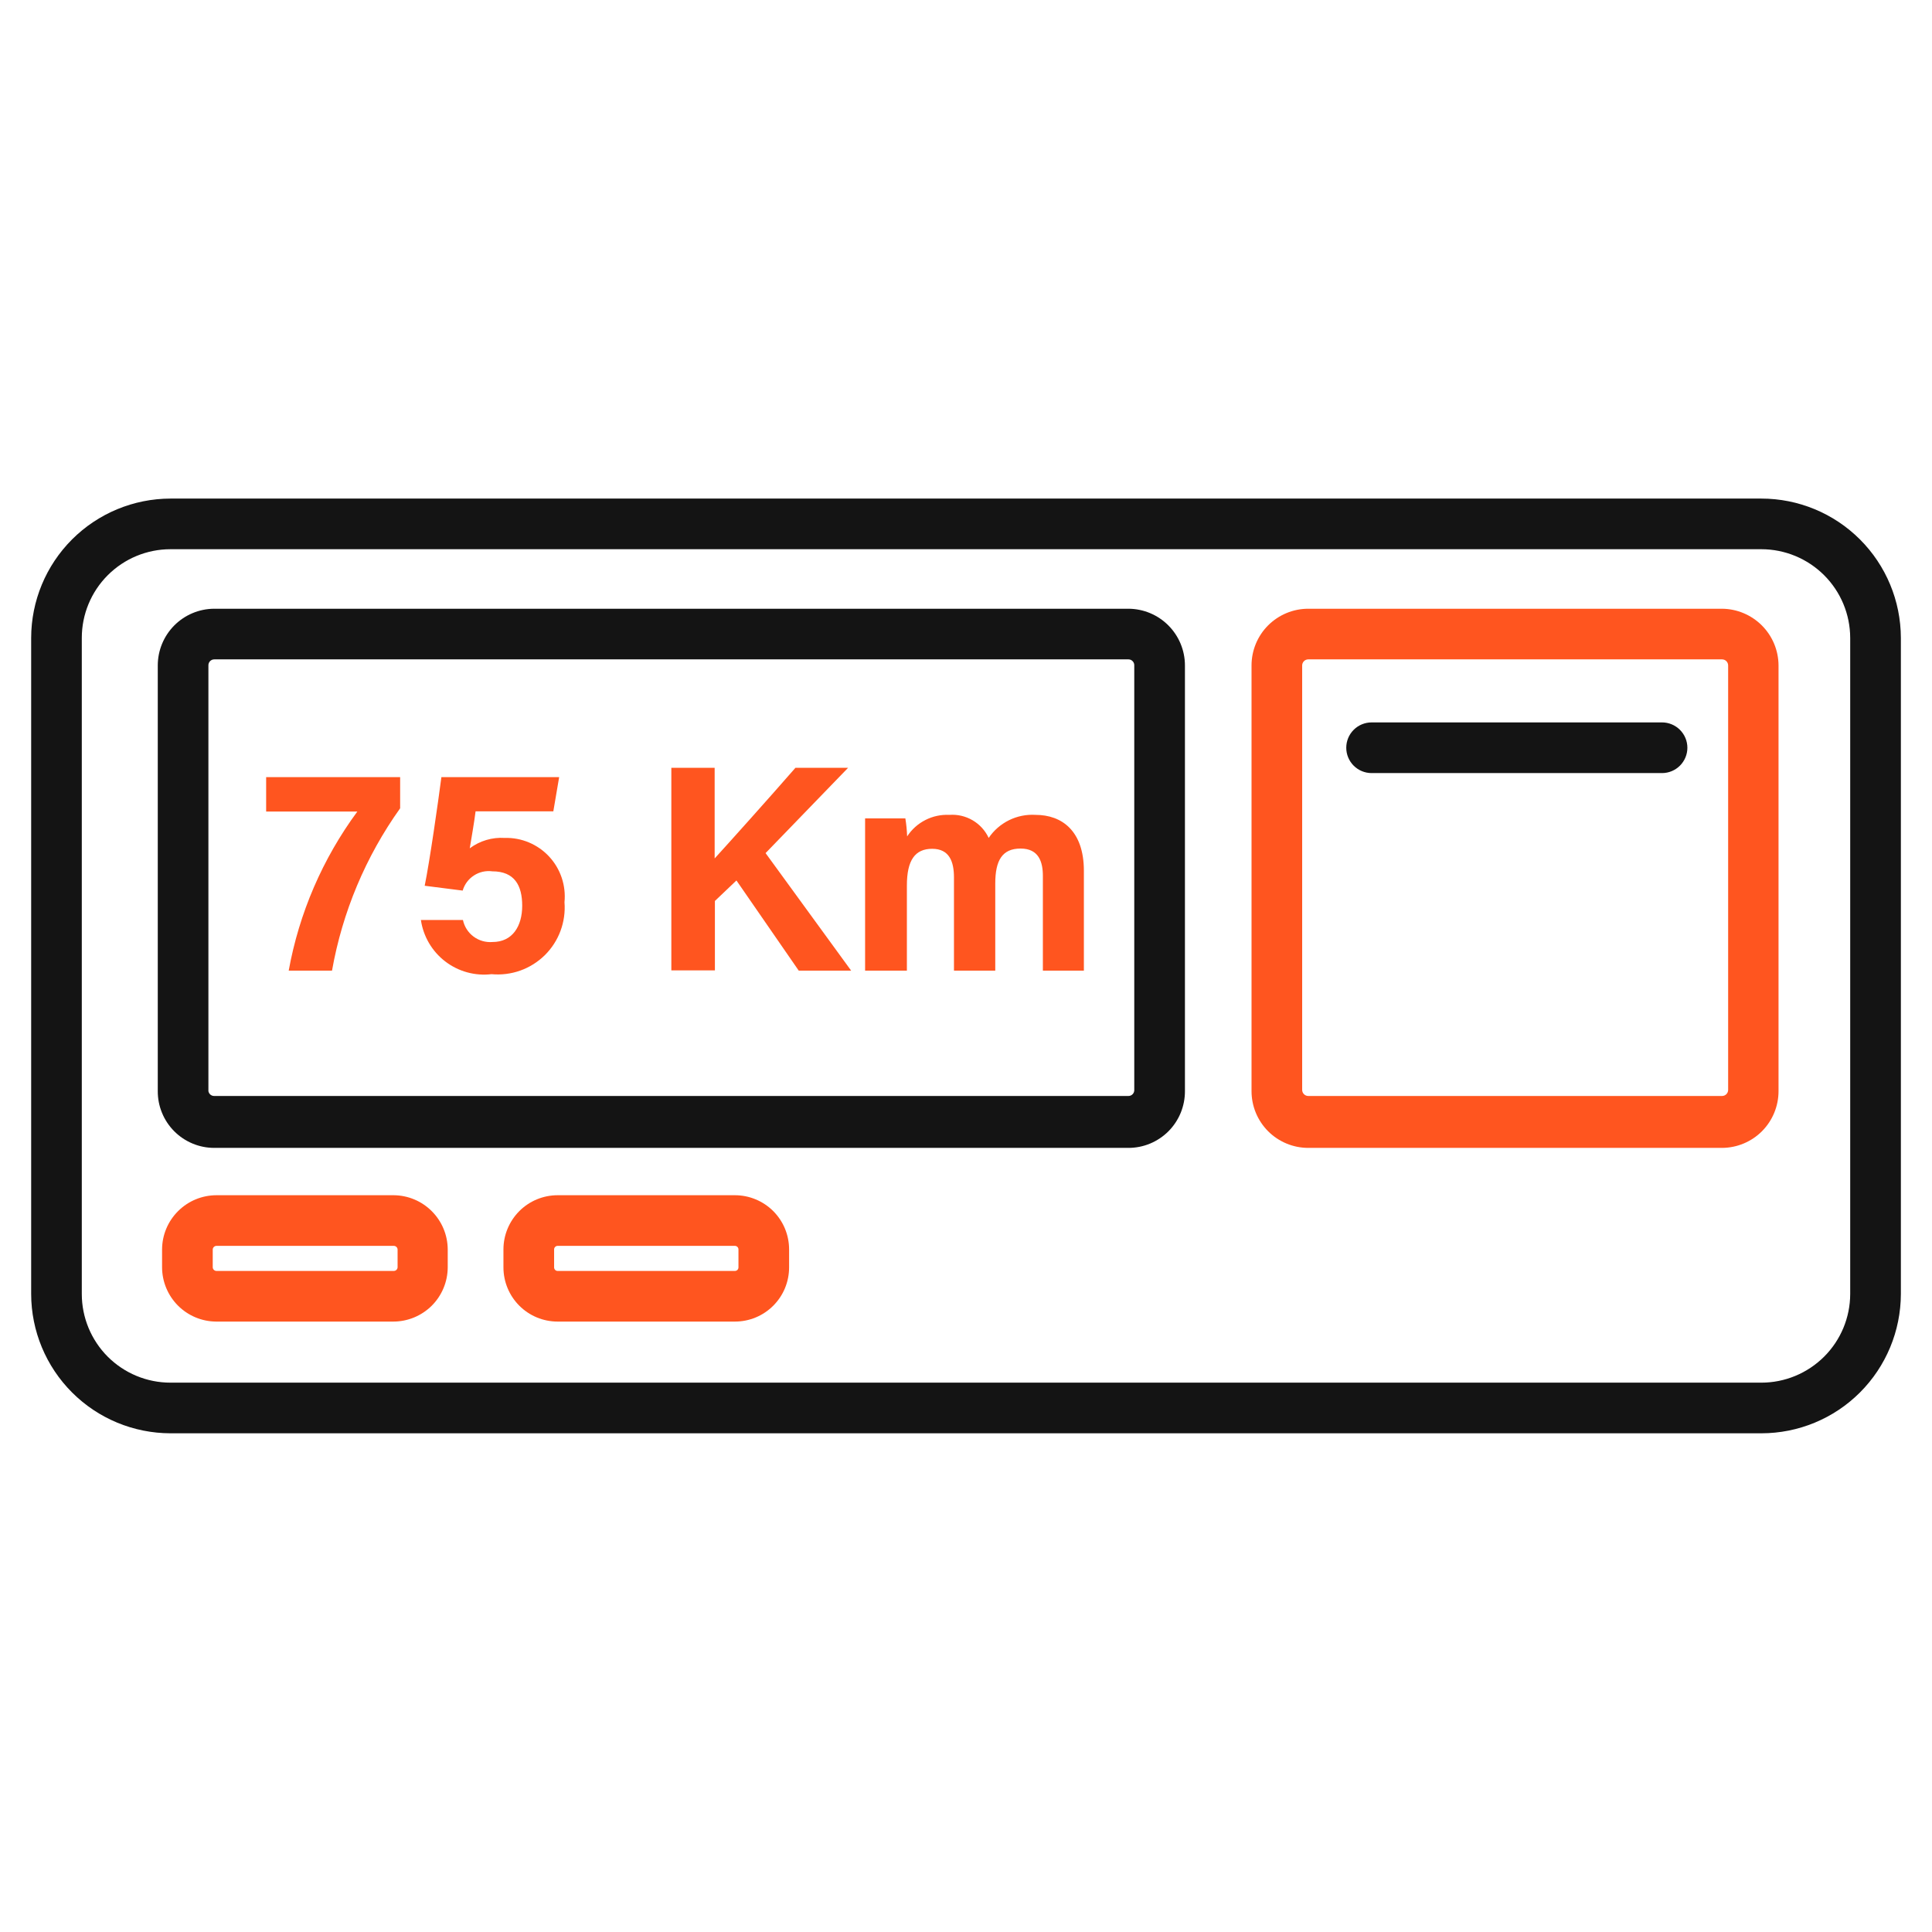
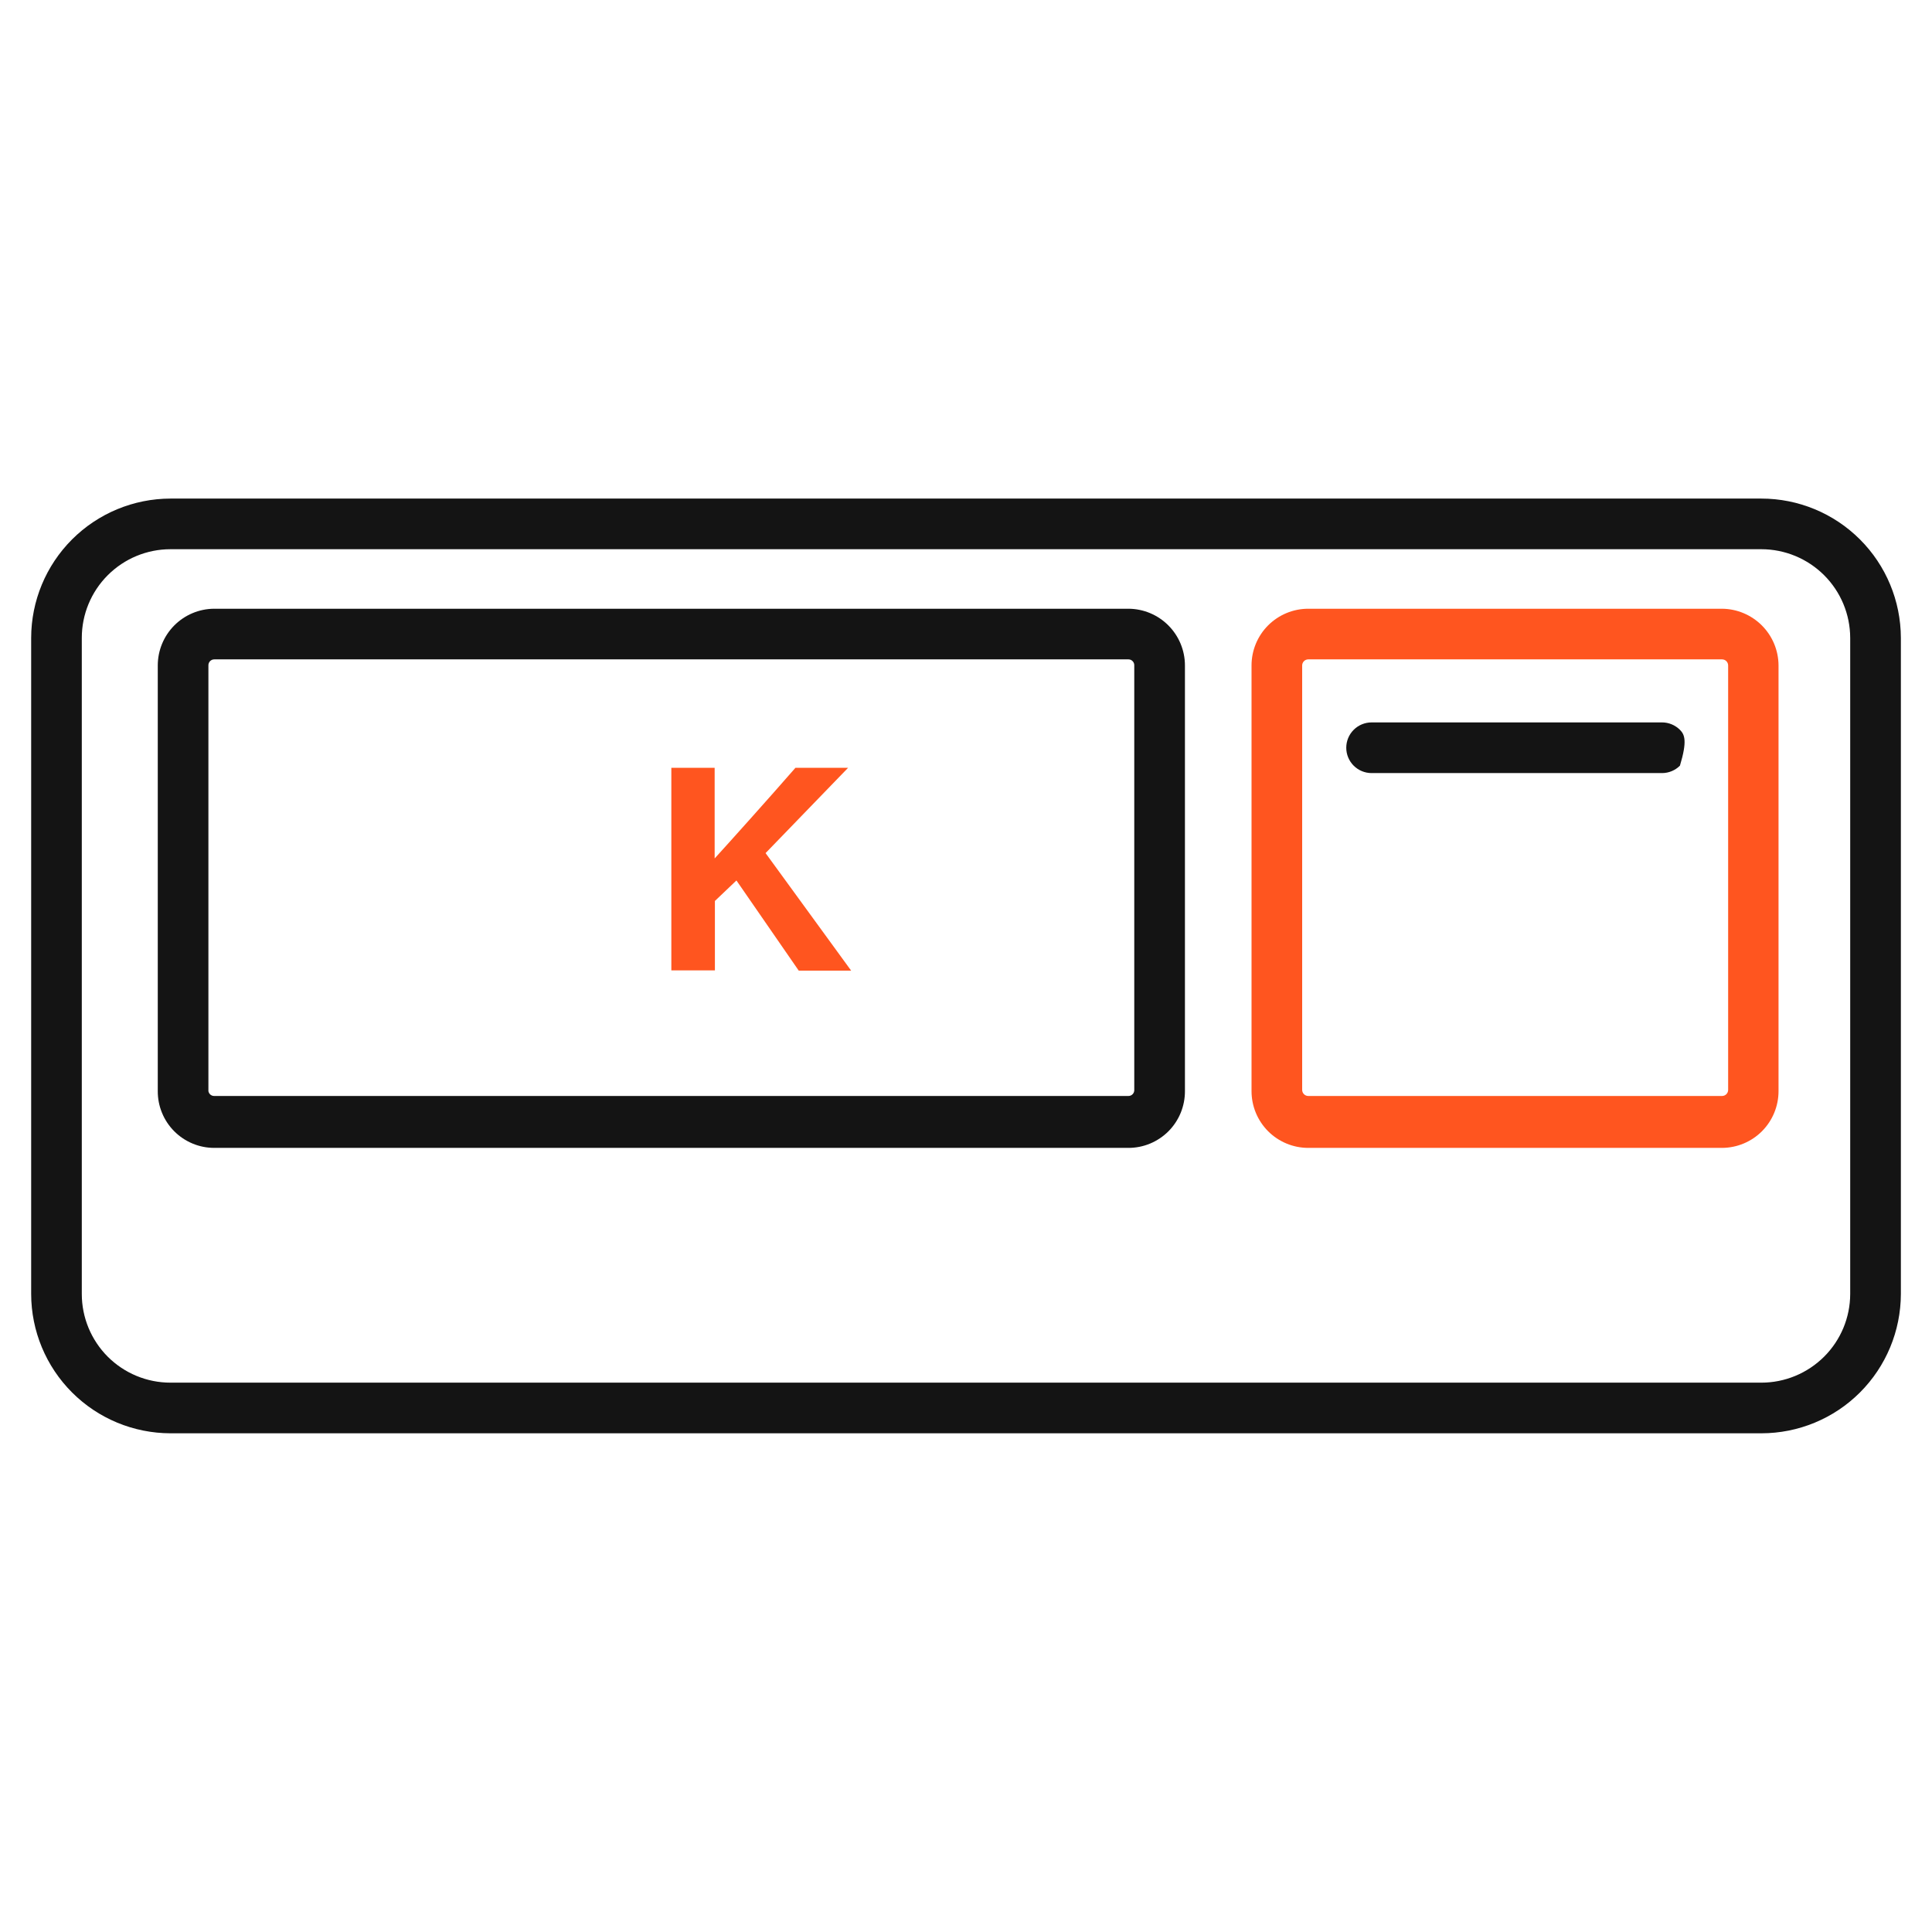
<svg xmlns="http://www.w3.org/2000/svg" width="62" height="62" viewBox="0 0 62 62" fill="none">
  <path d="M55.263 19.535H41.983C41.501 19.535 41.038 19.727 40.696 20.068C40.355 20.409 40.163 20.872 40.163 21.355V35.016C40.163 35.499 40.355 35.962 40.696 36.304C41.038 36.645 41.501 36.837 41.983 36.837H55.263C55.744 36.835 56.205 36.642 56.545 36.301C56.884 35.96 57.075 35.498 57.075 35.016V21.355C57.073 20.875 56.882 20.414 56.542 20.073C56.203 19.733 55.743 19.539 55.263 19.535ZM55.458 34.976C55.458 35.028 55.437 35.077 55.401 35.114C55.364 35.15 55.315 35.171 55.263 35.171H41.983C41.932 35.171 41.882 35.15 41.846 35.114C41.809 35.077 41.788 35.028 41.788 34.976V21.355C41.788 21.303 41.809 21.254 41.846 21.217C41.882 21.181 41.932 21.16 41.983 21.16H55.263C55.315 21.16 55.364 21.181 55.401 21.217C55.437 21.254 55.458 21.303 55.458 21.355V34.976Z" fill="#FF551F" />
-   <path d="M9.265 31.148H10.655C10.987 29.271 11.734 27.491 12.841 25.939V24.939H8.541V26.044H11.467C10.353 27.555 9.6 29.301 9.265 31.148Z" fill="#FF551F" />
-   <path d="M18.115 28.954C18.141 28.689 18.111 28.421 18.026 28.168C17.941 27.915 17.804 27.684 17.622 27.488C17.441 27.293 17.22 27.139 16.974 27.035C16.728 26.932 16.463 26.882 16.197 26.89C15.795 26.864 15.398 26.982 15.075 27.223C15.116 26.971 15.222 26.369 15.262 26.036H17.757L17.944 24.939H14.165C14.059 25.752 13.791 27.629 13.629 28.425L14.848 28.58C14.906 28.38 15.034 28.208 15.209 28.095C15.383 27.982 15.592 27.934 15.799 27.962C16.514 27.962 16.758 28.417 16.758 29.067C16.758 29.718 16.449 30.23 15.807 30.23C15.589 30.248 15.373 30.187 15.197 30.056C15.022 29.926 14.901 29.736 14.856 29.523H13.507C13.584 30.051 13.864 30.528 14.287 30.853C14.711 31.178 15.244 31.325 15.774 31.262C16.086 31.291 16.401 31.252 16.696 31.147C16.991 31.042 17.259 30.873 17.483 30.654C17.706 30.433 17.878 30.167 17.987 29.874C18.096 29.58 18.14 29.266 18.115 28.954Z" fill="#FF551F" />
  <path d="M27.217 24.639H25.527C24.714 25.573 23.365 27.077 22.934 27.548V24.639H21.544V31.14H22.942V28.913L23.633 28.255L25.632 31.148H27.314L24.568 27.377L27.217 24.639Z" fill="#FF551F" />
-   <path d="M33.231 26.15C32.938 26.132 32.645 26.191 32.381 26.321C32.118 26.451 31.892 26.647 31.728 26.89C31.618 26.653 31.438 26.456 31.213 26.324C30.988 26.192 30.728 26.131 30.468 26.15C30.201 26.137 29.935 26.193 29.697 26.315C29.459 26.436 29.257 26.617 29.111 26.841C29.104 26.648 29.085 26.455 29.054 26.264H27.762C27.762 26.679 27.762 27.077 27.762 27.524V31.148H29.103V28.418C29.103 27.605 29.363 27.239 29.915 27.239C30.468 27.239 30.614 27.654 30.614 28.158V31.148H31.939V28.353C31.939 27.605 32.166 27.231 32.752 27.231C33.337 27.231 33.467 27.662 33.467 28.109V31.148H34.783V27.946C34.783 26.671 34.084 26.15 33.231 26.15Z" fill="#FF551F" />
-   <path d="M12.637 38.356H6.948C6.486 38.356 6.043 38.539 5.716 38.865C5.388 39.191 5.203 39.633 5.201 40.095V40.672C5.203 41.131 5.386 41.571 5.71 41.897C6.034 42.222 6.473 42.407 6.932 42.411H12.621C13.083 42.411 13.526 42.228 13.854 41.903C14.181 41.577 14.366 41.134 14.368 40.672V40.095C14.366 39.636 14.183 39.196 13.859 38.871C13.536 38.545 13.096 38.36 12.637 38.356ZM12.759 40.672C12.757 40.703 12.743 40.732 12.721 40.753C12.698 40.774 12.668 40.786 12.637 40.786H6.948C6.917 40.786 6.888 40.774 6.865 40.753C6.842 40.732 6.829 40.703 6.827 40.672V40.095C6.829 40.064 6.842 40.035 6.865 40.014C6.888 39.993 6.917 39.981 6.948 39.981H12.637C12.668 39.981 12.698 39.993 12.721 40.014C12.743 40.035 12.757 40.064 12.759 40.095V40.672Z" fill="#FF551F" />
-   <path d="M23.584 38.356H17.895C17.434 38.356 16.992 38.539 16.666 38.865C16.34 39.192 16.156 39.634 16.156 40.095V40.672C16.156 41.133 16.34 41.576 16.666 41.902C16.992 42.228 17.434 42.411 17.895 42.411H23.584C23.813 42.411 24.039 42.366 24.25 42.279C24.461 42.192 24.652 42.063 24.814 41.902C24.975 41.74 25.104 41.549 25.191 41.338C25.278 41.127 25.323 40.901 25.323 40.672V40.095C25.323 39.867 25.278 39.641 25.191 39.43C25.104 39.219 24.975 39.027 24.814 38.865C24.652 38.704 24.461 38.576 24.25 38.489C24.039 38.401 23.813 38.356 23.584 38.356ZM23.698 40.672C23.698 40.702 23.686 40.731 23.665 40.753C23.643 40.774 23.614 40.786 23.584 40.786H17.895C17.865 40.786 17.836 40.774 17.815 40.753C17.794 40.731 17.782 40.702 17.782 40.672V40.095C17.782 40.065 17.794 40.036 17.815 40.015C17.836 39.993 17.865 39.981 17.895 39.981H23.584C23.614 39.981 23.643 39.993 23.665 40.015C23.686 40.036 23.698 40.065 23.698 40.095V40.672Z" fill="#FF551F" />
  <path d="M56.523 16H5.47C4.285 16.002 3.149 16.474 2.312 17.311C1.474 18.149 1.002 19.285 1 20.47L1 41.526C1.002 42.711 1.474 43.847 2.312 44.685C3.149 45.523 4.285 45.994 5.47 45.996H56.523C57.709 45.996 58.847 45.526 59.686 44.688C60.526 43.849 60.998 42.713 61.001 41.526V20.47C60.998 19.284 60.526 18.147 59.686 17.309C58.847 16.471 57.709 16 56.523 16V16ZM59.375 41.526C59.373 42.282 59.072 43.005 58.537 43.538C58.002 44.071 57.278 44.371 56.523 44.371H5.47C4.715 44.371 3.992 44.071 3.458 43.538C2.925 43.004 2.625 42.281 2.625 41.526V20.47C2.625 19.715 2.925 18.992 3.458 18.459C3.992 17.925 4.715 17.625 5.47 17.625H56.523C57.278 17.625 58.002 17.925 58.537 18.458C59.072 18.991 59.373 19.715 59.375 20.47V41.526Z" fill="#141414" />
  <path d="M36.213 19.535H6.867C6.387 19.539 5.928 19.733 5.59 20.074C5.253 20.415 5.063 20.875 5.063 21.355V35.016C5.062 35.255 5.108 35.492 5.199 35.712C5.289 35.933 5.423 36.134 5.591 36.303C5.759 36.472 5.959 36.606 6.18 36.698C6.4 36.79 6.637 36.837 6.875 36.837H36.213C36.452 36.837 36.688 36.79 36.909 36.698C37.129 36.606 37.329 36.472 37.498 36.303C37.666 36.134 37.799 35.933 37.89 35.712C37.98 35.492 38.027 35.255 38.026 35.016V21.355C38.026 20.874 37.835 20.412 37.495 20.071C37.156 19.73 36.695 19.537 36.213 19.535ZM36.4 34.976C36.401 35.001 36.397 35.026 36.388 35.05C36.379 35.074 36.366 35.095 36.348 35.113C36.331 35.132 36.31 35.146 36.287 35.156C36.264 35.166 36.239 35.171 36.213 35.171H6.867C6.824 35.17 6.783 35.154 6.75 35.126C6.718 35.097 6.696 35.059 6.688 35.016V21.355C6.687 21.33 6.691 21.305 6.7 21.281C6.709 21.258 6.723 21.236 6.74 21.218C6.758 21.2 6.779 21.185 6.802 21.175C6.825 21.165 6.85 21.16 6.875 21.16H36.213C36.239 21.16 36.264 21.165 36.287 21.175C36.31 21.185 36.331 21.2 36.348 21.218C36.366 21.236 36.379 21.258 36.388 21.281C36.397 21.305 36.401 21.33 36.4 21.355V34.976Z" fill="#141414" />
-   <path d="M53.337 23.183H44.015C43.8 23.183 43.593 23.269 43.441 23.421C43.288 23.574 43.203 23.78 43.203 23.996C43.203 24.212 43.288 24.418 43.441 24.571C43.593 24.723 43.8 24.809 44.015 24.809H53.337C53.552 24.809 53.759 24.723 53.911 24.571C54.064 24.418 54.15 24.212 54.15 23.996C54.15 23.78 54.064 23.574 53.911 23.421C53.759 23.269 53.552 23.183 53.337 23.183Z" fill="#141414" />
+   <path d="M53.337 23.183H44.015C43.8 23.183 43.593 23.269 43.441 23.421C43.288 23.574 43.203 23.78 43.203 23.996C43.203 24.212 43.288 24.418 43.441 24.571C43.593 24.723 43.8 24.809 44.015 24.809H53.337C53.552 24.809 53.759 24.723 53.911 24.571C54.15 23.78 54.064 23.574 53.911 23.421C53.759 23.269 53.552 23.183 53.337 23.183Z" fill="#141414" />
</svg>